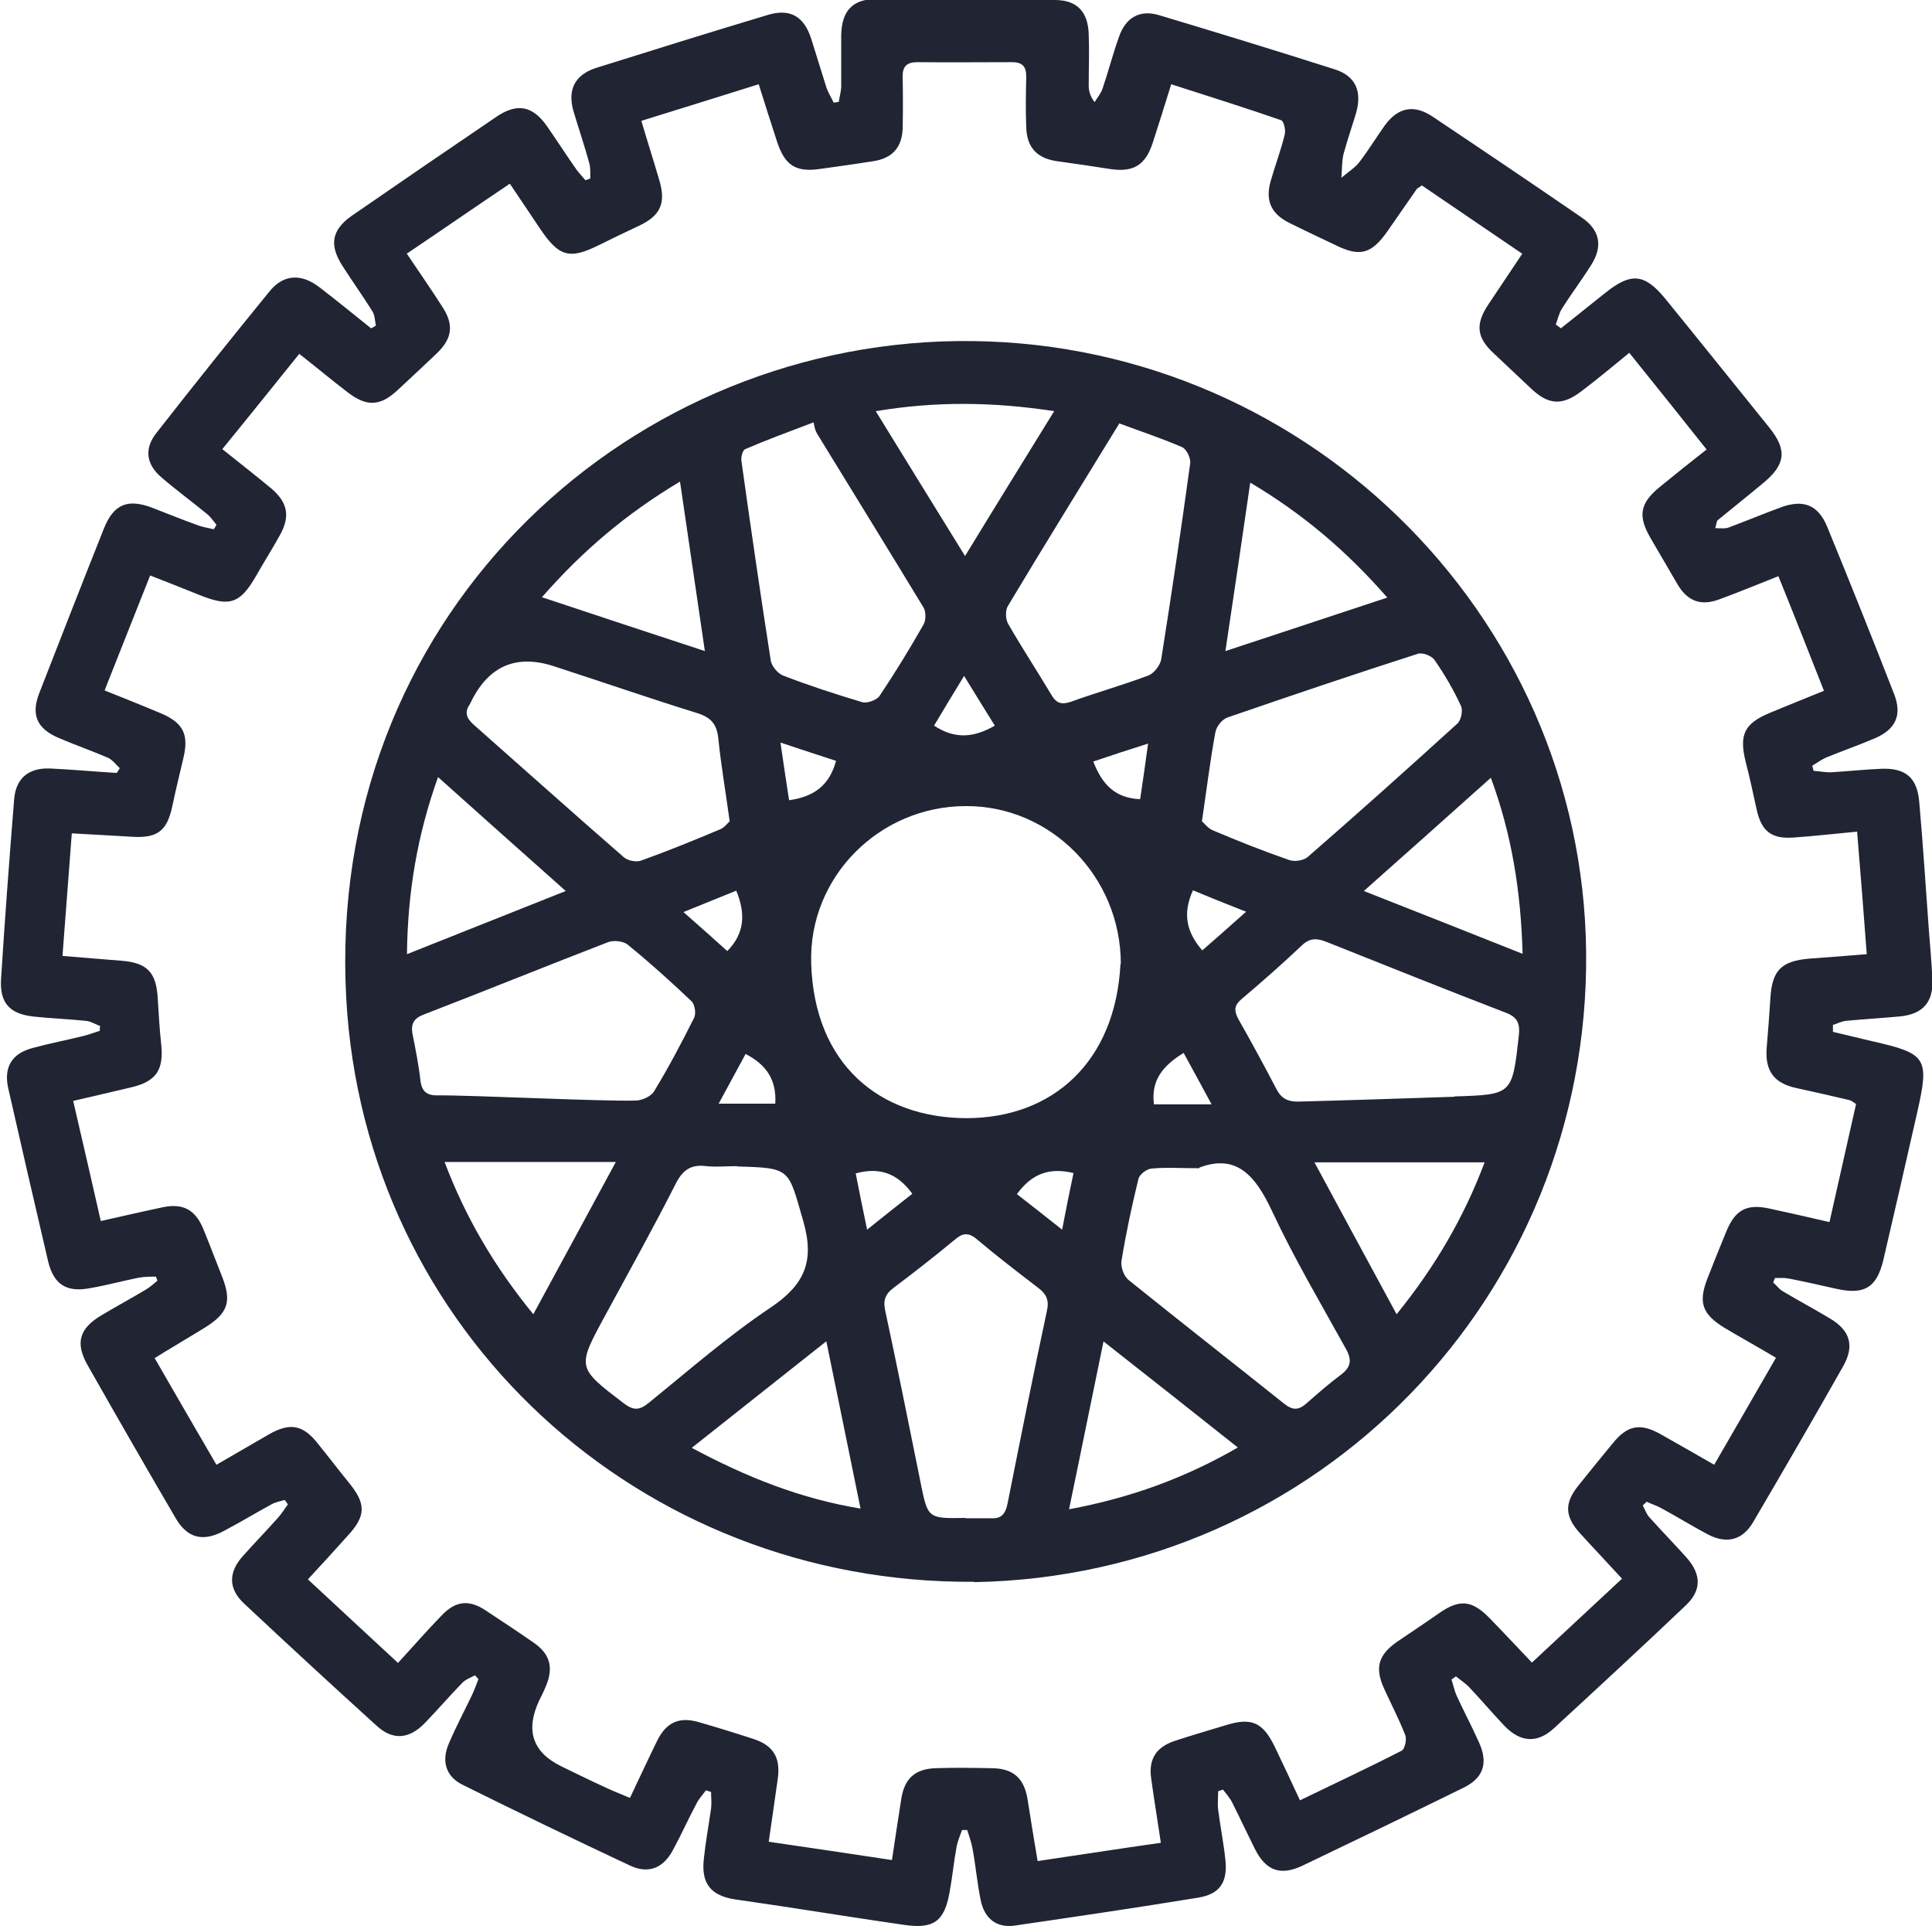
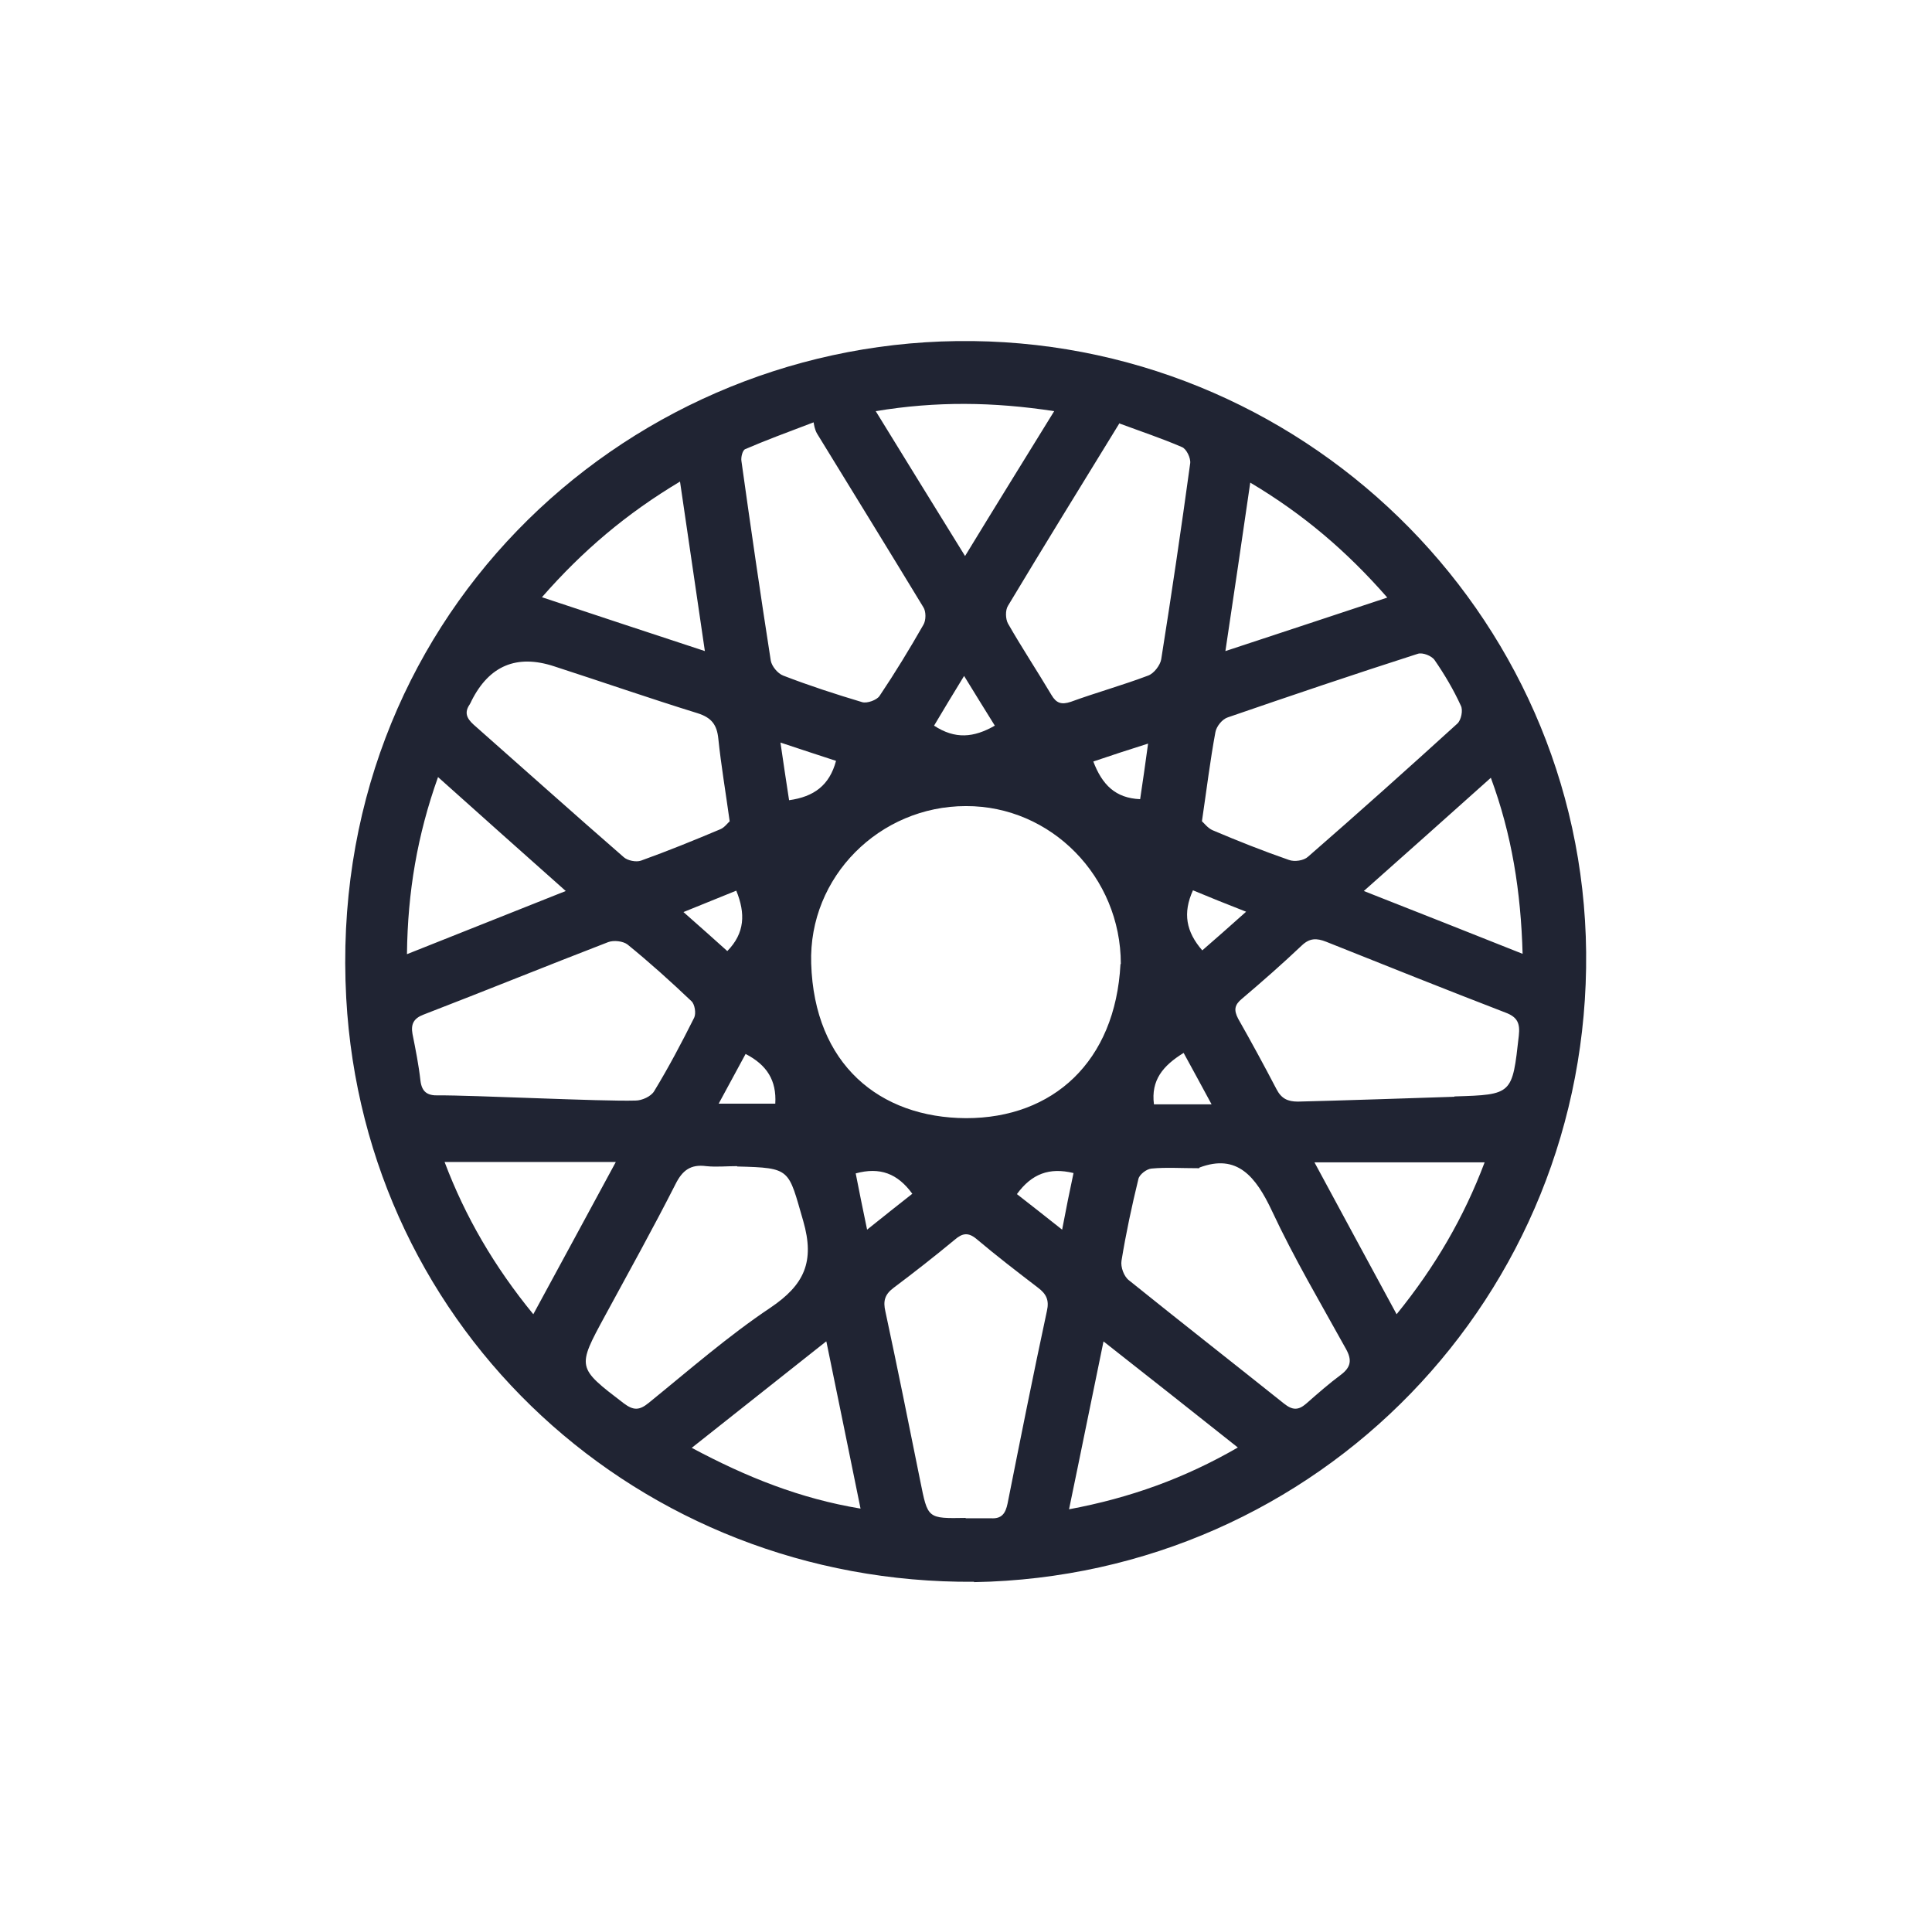
<svg xmlns="http://www.w3.org/2000/svg" id="Layer_2" viewBox="0 0 55.97 55.79">
  <defs>
    <style>.cls-1{fill:#202433;}</style>
  </defs>
  <g id="Layer_1-2">
-     <path class="cls-1" d="m11.78,7.34c.37.55.71,1.04,1.03,1.54.35.53.29.93-.16,1.36-.37.35-.74.7-1.12,1.05-.51.48-.9.5-1.45.08-.46-.35-.9-.72-1.41-1.12-.75.93-1.47,1.83-2.23,2.76.49.39.96.76,1.42,1.14.48.41.55.81.25,1.35-.22.4-.47.79-.69,1.18-.46.8-.76.91-1.63.56-.47-.19-.93-.37-1.44-.57-.45,1.14-.88,2.21-1.32,3.33.57.23,1.08.43,1.6.65.68.28.85.62.68,1.32-.11.46-.22.92-.32,1.39-.15.7-.42.92-1.14.88-.57-.03-1.15-.07-1.77-.1-.09,1.21-.18,2.37-.27,3.55.63.05,1.17.1,1.71.14.75.06,1.01.34,1.05,1.1.03.44.05.88.1,1.32.08.75-.15,1.08-.88,1.25-.54.13-1.08.25-1.67.39.28,1.2.54,2.34.8,3.48.67-.15,1.23-.28,1.8-.4.58-.12.94.07,1.17.63.19.46.36.92.54,1.37.29.73.18,1.07-.5,1.49-.47.29-.95.57-1.45.88.61,1.06,1.19,2.06,1.79,3.09.55-.32,1.04-.6,1.52-.88.61-.35.99-.28,1.42.27.3.37.59.75.89,1.12.51.62.51.97-.04,1.56-.37.41-.74.82-1.14,1.25.9.84,1.75,1.62,2.61,2.42.46-.5.85-.95,1.27-1.38.4-.42.79-.46,1.27-.14.47.31.94.62,1.4.94.46.32.57.71.35,1.24-.06.15-.13.29-.2.43q-.61,1.3.65,1.91c.4.19.79.39,1.19.57.25.12.5.22.79.34.28-.59.53-1.13.79-1.66.27-.54.65-.7,1.22-.53.52.15,1.04.31,1.56.48.59.19.8.55.71,1.17-.08.59-.17,1.17-.26,1.81,1.22.18,2.39.35,3.57.53.1-.66.18-1.21.27-1.77.09-.59.4-.87.99-.89.55-.02,1.09-.01,1.64,0,.62.01.93.29,1.03.91.09.57.18,1.14.29,1.78,1.21-.18,2.38-.36,3.57-.53-.1-.68-.2-1.27-.28-1.86-.08-.56.14-.91.68-1.09.48-.16.97-.3,1.46-.45.76-.24,1.09-.1,1.44.62.24.5.48,1.01.73,1.55,1.03-.5,2-.95,2.95-1.44.09-.05.15-.33.1-.45-.18-.46-.41-.9-.61-1.34-.28-.61-.17-.98.37-1.36.41-.28.82-.55,1.22-.83.6-.42.96-.38,1.48.16.4.41.79.83,1.21,1.27.89-.83,1.74-1.62,2.61-2.43-.44-.48-.84-.9-1.23-1.33-.43-.48-.44-.86-.04-1.36.33-.41.66-.82,1-1.23.42-.52.79-.6,1.38-.27.5.28,1,.57,1.56.89.61-1.05,1.19-2.06,1.79-3.1-.54-.32-1.01-.58-1.48-.86-.66-.4-.78-.74-.5-1.45.17-.44.35-.88.53-1.32.26-.65.59-.84,1.27-.69.56.12,1.12.25,1.73.39.27-1.19.52-2.31.77-3.42-.09-.06-.14-.1-.18-.11-.51-.12-1.03-.24-1.54-.35-.66-.14-.92-.5-.87-1.16.04-.49.08-.98.11-1.47.05-.78.32-1.05,1.11-1.12.54-.04,1.08-.08,1.68-.13-.09-1.2-.18-2.35-.28-3.55-.65.06-1.24.13-1.83.17-.65.05-.94-.18-1.08-.81-.1-.46-.2-.93-.32-1.39-.19-.78-.04-1.1.7-1.41.51-.21,1.02-.42,1.57-.64-.45-1.14-.87-2.21-1.32-3.32-.61.24-1.16.47-1.71.67-.53.2-.92.06-1.21-.43-.26-.44-.51-.88-.77-1.32-.39-.66-.33-1.03.26-1.51.44-.36.89-.72,1.35-1.08-.77-.97-1.49-1.87-2.24-2.8-.49.4-.92.76-1.37,1.1-.57.44-.97.42-1.49-.08-.35-.33-.69-.65-1.04-.98-.52-.47-.57-.85-.19-1.43.32-.48.64-.96.99-1.48-1-.68-1.97-1.34-2.91-1.98-.09.07-.13.08-.15.11-.28.4-.56.81-.84,1.21-.47.67-.8.76-1.51.41-.44-.21-.89-.42-1.33-.64-.53-.26-.71-.64-.55-1.21.13-.46.3-.9.41-1.36.03-.13-.03-.39-.11-.41-1.04-.36-2.09-.69-3.18-1.04-.19.61-.36,1.16-.54,1.71-.21.63-.55.84-1.2.75-.52-.08-1.04-.16-1.56-.23-.58-.08-.88-.39-.9-.98-.02-.49-.01-.98,0-1.48,0-.29-.12-.41-.41-.41-.92,0-1.83.01-2.74,0-.32,0-.44.13-.43.44.01.49.01.99,0,1.48-.02.56-.31.87-.86.95-.5.08-1.01.15-1.51.22-.72.11-1.04-.09-1.27-.79-.18-.55-.35-1.09-.53-1.66-1.16.36-2.26.71-3.4,1.06.18.61.36,1.17.52,1.72.2.67.03,1.03-.59,1.32-.38.18-.76.36-1.14.55-.88.44-1.18.35-1.74-.49-.28-.42-.56-.83-.86-1.28-1.01.68-1.95,1.33-2.96,2.01m-7.27,29.65c-.17,0-.35,0-.52.03-.46.09-.92.22-1.39.3-.7.14-1.08-.1-1.24-.79-.39-1.66-.77-3.32-1.15-4.99-.14-.62.1-1.02.73-1.18.48-.13.96-.22,1.44-.34.16-.04.32-.1.48-.15,0-.05,0-.09.01-.14-.14-.05-.27-.14-.42-.15-.49-.05-.98-.07-1.47-.12-.72-.07-1.02-.38-.98-1.09.11-1.74.24-3.47.38-5.21.05-.6.41-.91,1.03-.89.65.03,1.29.09,1.94.13.03-.04.06-.09.09-.14-.11-.1-.21-.24-.34-.3-.47-.2-.95-.37-1.42-.57-.64-.27-.82-.67-.57-1.31.62-1.59,1.24-3.18,1.87-4.76.28-.7.68-.87,1.38-.61.44.17.88.35,1.33.51.15.06.31.08.47.12.03-.04.06-.08.08-.13-.09-.11-.17-.23-.27-.31-.44-.36-.89-.69-1.32-1.06-.45-.38-.51-.84-.14-1.3,1.07-1.37,2.16-2.73,3.26-4.08.4-.5.91-.54,1.44-.14.51.39,1.01.8,1.51,1.2.05-.02.09-.05.14-.08-.03-.14-.03-.3-.1-.41-.28-.45-.59-.88-.87-1.32-.39-.61-.31-1.04.27-1.45,1.39-.96,2.78-1.91,4.18-2.86.61-.42,1.06-.33,1.48.27.27.39.53.79.8,1.18.09.14.21.26.31.38.05-.02.1-.03.14-.05,0-.15.01-.31-.03-.45-.14-.51-.31-1.01-.46-1.51-.17-.61.04-1.04.65-1.24,1.66-.52,3.32-1.04,4.99-1.54.64-.19,1.04.04,1.25.69.15.47.29.94.44,1.41.05.15.14.29.21.44.05,0,.1-.01.15-.02.02-.14.06-.28.07-.42,0-.51,0-1.02,0-1.53.02-.69.33-1.02,1-1.03C27.08,0,28.82,0,30.56,0c.64,0,.96.34.98.99.02.49,0,.98,0,1.48,0,.15.03.3.17.49.08-.13.18-.25.23-.39.17-.5.3-1.01.48-1.51.19-.55.6-.79,1.16-.62,1.7.51,3.4,1.03,5.09,1.57.6.19.79.63.62,1.25-.12.4-.26.8-.37,1.21-.05.22-.04.45-.06.68.17-.15.37-.27.51-.44.27-.35.5-.73.75-1.08.38-.52.84-.61,1.37-.26,1.45.97,2.89,1.94,4.33,2.93.53.36.62.83.28,1.37-.27.43-.58.84-.85,1.27-.09.14-.12.31-.18.46.05.04.1.07.15.11.43-.34.86-.69,1.29-1.03.74-.59,1.13-.56,1.73.17,1.01,1.24,2.01,2.49,3.02,3.74.52.65.47,1.07-.19,1.61-.43.36-.87.71-1.31,1.07-.03.03-.03.09-.07.23.16,0,.29.02.39-.02.51-.19,1.01-.4,1.53-.59.64-.23,1.06-.06,1.32.56.66,1.61,1.31,3.23,1.94,4.85.24.61.05,1.02-.54,1.28-.47.2-.95.37-1.42.56-.14.06-.27.16-.41.24l.04.15c.18.01.35.05.53.04.48-.03.95-.08,1.42-.1.71-.03,1.05.25,1.11.96.11,1.24.19,2.49.28,3.73.04.47.08.95.1,1.42.03.64-.27.99-.91,1.06-.52.05-1.05.08-1.58.13-.13.01-.26.08-.39.12,0,.07,0,.13,0,.2.38.09.75.18,1.13.27,1.59.36,1.67.48,1.31,2.07-.32,1.42-.65,2.85-.98,4.27-.19.79-.54,1.01-1.33.84-.46-.1-.92-.21-1.39-.3-.14-.03-.28-.02-.42-.02-.02.04-.03.09-.05.13.09.08.17.19.27.25.45.27.92.52,1.37.79.59.35.72.79.39,1.38-.86,1.52-1.73,3.02-2.61,4.52-.31.53-.77.64-1.31.36-.45-.24-.89-.51-1.33-.75-.14-.08-.3-.13-.45-.2-.03.04-.07.07-.11.11.07.12.11.26.2.35.35.39.72.77,1.07,1.16.43.49.44.95-.03,1.39-1.26,1.2-2.54,2.38-3.82,3.56-.48.44-.97.4-1.43-.08-.35-.37-.68-.76-1.03-1.13-.11-.11-.25-.2-.37-.3-.04.03-.09.06-.13.09.05.15.08.31.14.45.21.46.45.91.66,1.38.27.6.12,1.03-.46,1.31-1.55.76-3.1,1.51-4.65,2.25-.65.31-1.07.15-1.39-.49-.22-.44-.43-.89-.65-1.33-.07-.14-.18-.26-.27-.38-.05.02-.1.03-.14.05,0,.18-.02.36,0,.53.06.49.16.97.21,1.46.07.65-.17.99-.79,1.09-1.77.29-3.54.55-5.32.81-.52.07-.87-.2-.98-.74-.1-.48-.14-.97-.23-1.46-.03-.19-.1-.38-.16-.57-.05,0-.1,0-.15,0-.06.17-.13.33-.16.5-.08.43-.12.87-.2,1.3-.15.85-.46,1.07-1.31.95-1.18-.17-2.36-.36-3.55-.54-.45-.07-.9-.13-1.36-.2-.7-.11-.98-.46-.9-1.17.05-.49.14-.97.21-1.46.02-.16,0-.32,0-.48-.05-.02-.1-.03-.15-.05-.09.13-.2.24-.27.38-.24.45-.45.92-.69,1.36-.28.52-.71.69-1.24.44-1.62-.76-3.24-1.54-4.85-2.34-.49-.24-.62-.7-.39-1.21.2-.47.44-.92.66-1.38.07-.15.13-.31.19-.47l-.1-.11c-.13.07-.28.12-.38.23-.37.38-.71.78-1.08,1.16-.45.46-.92.5-1.39.07-1.29-1.17-2.57-2.35-3.84-3.54-.46-.43-.46-.91-.02-1.39.33-.37.67-.72,1-1.09.11-.12.19-.26.29-.39-.03-.04-.06-.09-.09-.13-.13.04-.27.06-.39.13-.46.25-.92.53-1.38.77-.6.32-1.05.21-1.39-.37-.86-1.47-1.71-2.95-2.55-4.43-.37-.65-.24-1.07.4-1.45.42-.25.86-.49,1.28-.74.12-.07.23-.17.34-.26l-.05-.14Z" />
    <path class="cls-1" d="m22.46,31.97c.04-.67-.24-1.12-.86-1.44-.25.46-.49.9-.78,1.44h1.64Zm13.64-5.56c-.59-.23-1.06-.42-1.54-.62-.3.66-.2,1.2.27,1.74.39-.34.78-.68,1.27-1.12m-4.43-4.36c.26.69.65,1.07,1.36,1.1.08-.53.15-1.02.23-1.61-.57.18-1.06.34-1.59.52m-2.21,12.53c.44.34.84.66,1.31,1.03.12-.63.22-1.13.33-1.64-.7-.17-1.21.02-1.64.61m-.64-13.57c-.3-.48-.57-.92-.89-1.44-.34.55-.6.99-.87,1.44.61.4,1.15.35,1.76,0m-7.49,4.78c-.5.2-.98.4-1.53.62.49.43.88.78,1.27,1.13.51-.52.53-1.09.26-1.75m3.79,9.82c.5-.4.9-.72,1.31-1.04-.43-.59-.94-.78-1.64-.59.1.51.2,1.01.33,1.63m9.98-3.63c-.3-.56-.55-1.01-.81-1.49-.6.37-.95.79-.86,1.49h1.67Zm-12.49-10.48c.09.63.17,1.14.25,1.67.72-.1,1.17-.43,1.36-1.14-.52-.17-1.01-.33-1.61-.53m15.47,12.16c.84,1.55,1.59,2.95,2.38,4.4,1.12-1.38,1.95-2.81,2.55-4.4h-4.93Zm-1.86-19.69c-.24,1.66-.47,3.21-.72,4.88,1.6-.53,3.1-1.02,4.69-1.55-1.18-1.35-2.44-2.42-3.97-3.33m-8.27,2.14c.89-1.46,1.72-2.8,2.59-4.21-1.77-.27-3.42-.29-5.17,0,.87,1.41,1.69,2.75,2.59,4.2m16.15,11.52c-.05-1.8-.31-3.45-.92-5.1-1.25,1.12-2.43,2.17-3.68,3.28,1.58.62,3.04,1.2,4.6,1.82m-32.32.01c1.56-.62,3.04-1.21,4.6-1.83-1.26-1.12-2.45-2.18-3.7-3.3-.6,1.68-.88,3.33-.9,5.12m12.14,11.23c-1.35,1.07-2.59,2.05-3.89,3.08,1.59.85,3.14,1.47,4.89,1.76-.33-1.64-.65-3.17-.99-4.84m-6.1-5.2h-4.96c.6,1.59,1.44,3.03,2.57,4.41.8-1.47,1.55-2.86,2.39-4.41m2.58-14.8c-.25-1.7-.48-3.27-.72-4.91-1.54.92-2.81,1.99-4,3.35,1.6.53,3.1,1.03,4.72,1.56m11.55,19.99c-.35,1.69-.66,3.24-1,4.87,1.77-.33,3.35-.9,4.89-1.79-1.31-1.04-2.55-2.02-3.9-3.08m-10.61-5.07c-.3,0-.6.03-.89,0-.45-.06-.69.12-.89.52-.65,1.28-1.35,2.54-2.04,3.81-.82,1.51-.82,1.5.54,2.54.28.21.45.21.72-.01,1.16-.94,2.29-1.93,3.53-2.76.98-.66,1.29-1.33.95-2.51-.44-1.51-.34-1.54-1.91-1.58m13.45-10.01c.07.06.18.21.32.27.73.31,1.46.6,2.21.86.16.06.43.02.55-.09,1.46-1.27,2.9-2.56,4.33-3.86.11-.1.17-.39.1-.52-.21-.46-.47-.9-.76-1.32-.08-.12-.35-.23-.49-.18-1.84.59-3.67,1.21-5.5,1.84-.16.05-.33.26-.36.43-.15.81-.25,1.63-.39,2.58m-.08,10.05c-.54,0-.96-.03-1.38.01-.14.01-.35.17-.38.3-.19.78-.36,1.57-.49,2.37-.03.18.07.46.22.57,1.49,1.2,3,2.38,4.49,3.57.24.19.41.2.64,0,.33-.29.66-.58,1.01-.84.29-.22.32-.43.14-.75-.73-1.32-1.5-2.62-2.14-3.99-.47-1-1.01-1.67-2.1-1.26m-11.17-21.59c-.82.31-1.41.53-1.99.78-.08.03-.13.24-.11.35.27,1.93.55,3.86.85,5.78.03.16.2.37.36.43.75.29,1.52.54,2.29.77.14.04.42-.06.5-.18.45-.67.87-1.36,1.27-2.06.08-.13.08-.39,0-.51-1.02-1.68-2.05-3.35-3.08-5.03-.07-.12-.09-.27-.1-.33m4.4,31.75c.25,0,.49,0,.74,0,.31.02.42-.14.48-.43.37-1.86.74-3.72,1.14-5.58.07-.31-.02-.49-.26-.67-.6-.46-1.2-.92-1.78-1.41-.24-.2-.41-.17-.63.02-.58.48-1.18.95-1.78,1.4-.25.19-.3.38-.23.68.35,1.63.68,3.27,1.01,4.91.22,1.09.2,1.09,1.32,1.07m-9.57-12.09c.19,0,.45-.12.54-.27.42-.69.8-1.41,1.16-2.13.06-.12.02-.39-.08-.48-.6-.57-1.21-1.12-1.85-1.64-.13-.1-.4-.13-.56-.07-1.79.69-3.56,1.41-5.35,2.1-.29.11-.37.28-.32.56.09.45.18.9.23,1.35.04.33.2.44.52.43.95-.01,4.75.18,5.7.15m23.74-.12c1.68-.05,1.67-.06,1.86-1.76.04-.36-.04-.54-.39-.67-1.74-.67-3.46-1.36-5.19-2.05-.28-.11-.48-.11-.71.11-.56.53-1.14,1.04-1.73,1.54-.22.18-.24.33-.11.58.38.67.75,1.35,1.11,2.04.14.27.32.36.62.36.93-.02,3.95-.12,4.53-.14m-20.99-7.97c-.12-.87-.25-1.63-.33-2.4-.04-.4-.19-.61-.6-.74-1.39-.43-2.77-.91-4.16-1.36q-1.62-.53-2.39,1s-.03.07-.05.1c-.16.23-.1.4.11.59,1.45,1.28,2.89,2.57,4.35,3.84.11.1.36.15.5.1.78-.28,1.54-.59,2.3-.91.12-.05.21-.18.27-.23m11.29-11.53c-1.11,1.81-2.18,3.54-3.23,5.29-.08.13-.07.38,0,.51.4.7.85,1.38,1.26,2.07.14.24.29.29.56.2.74-.27,1.5-.48,2.24-.76.17-.06.35-.3.38-.47.3-1.89.58-3.78.84-5.68.02-.15-.11-.42-.24-.47-.58-.25-1.18-.45-1.8-.68m.03,15.65c0-2.52-2.02-4.58-4.49-4.57-2.49,0-4.56,2.04-4.48,4.56.09,2.92,1.98,4.47,4.49,4.48,2.51,0,4.32-1.63,4.47-4.46m-4.24,17.89c-9.69.07-17.66-7.25-18.19-16.91-.59-10.86,7.9-18.9,17.69-19.03,9.94-.13,18.13,7.85,18.23,17.7.1,9.94-7.74,18.07-17.73,18.25" />
  </g>
</svg>